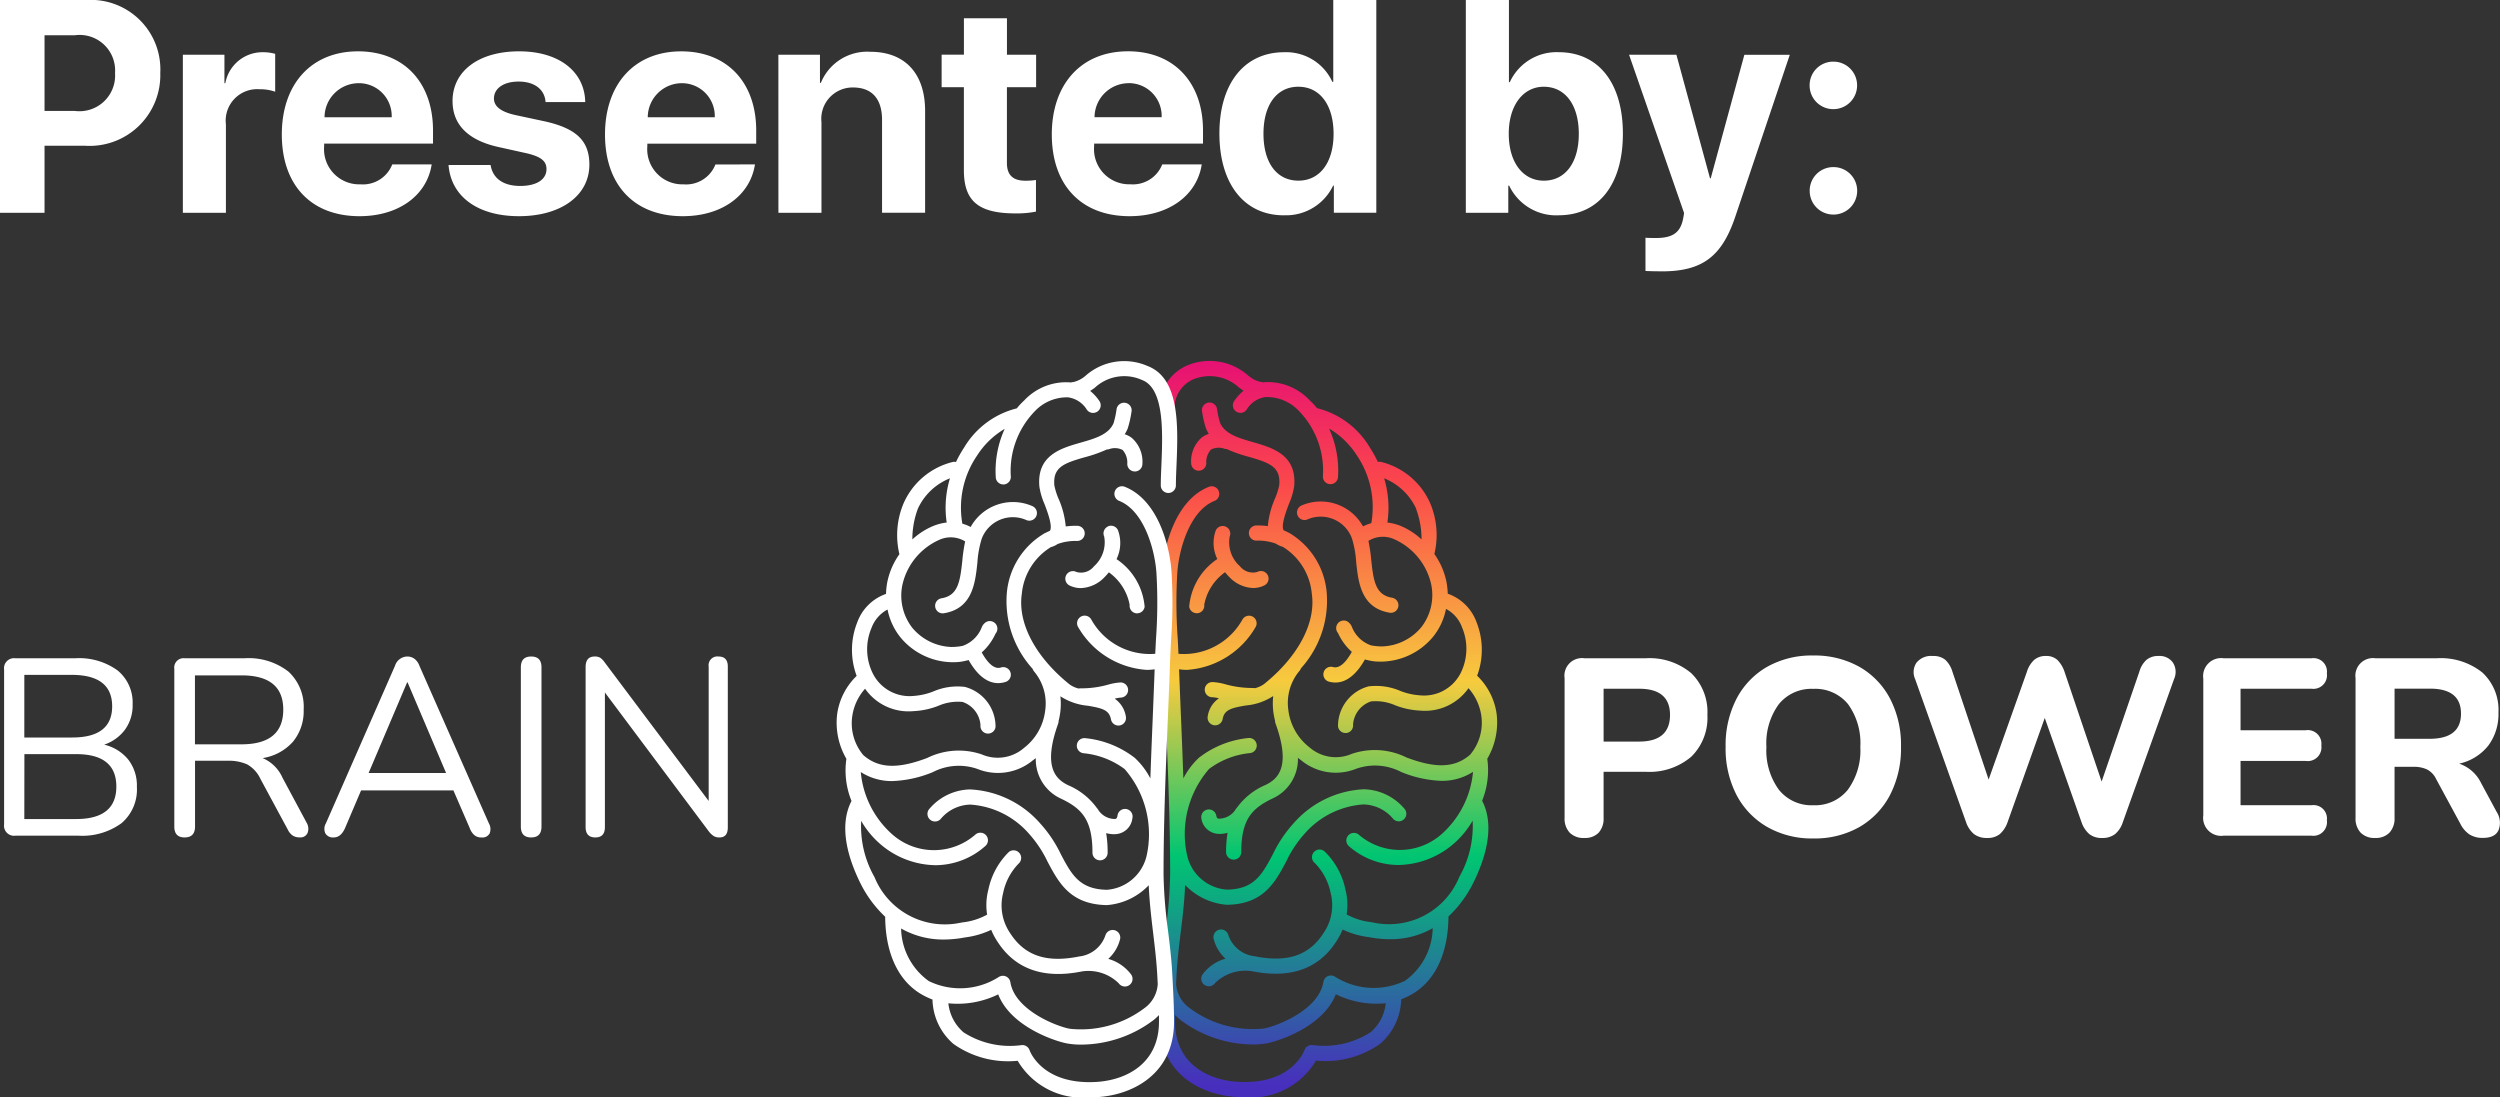
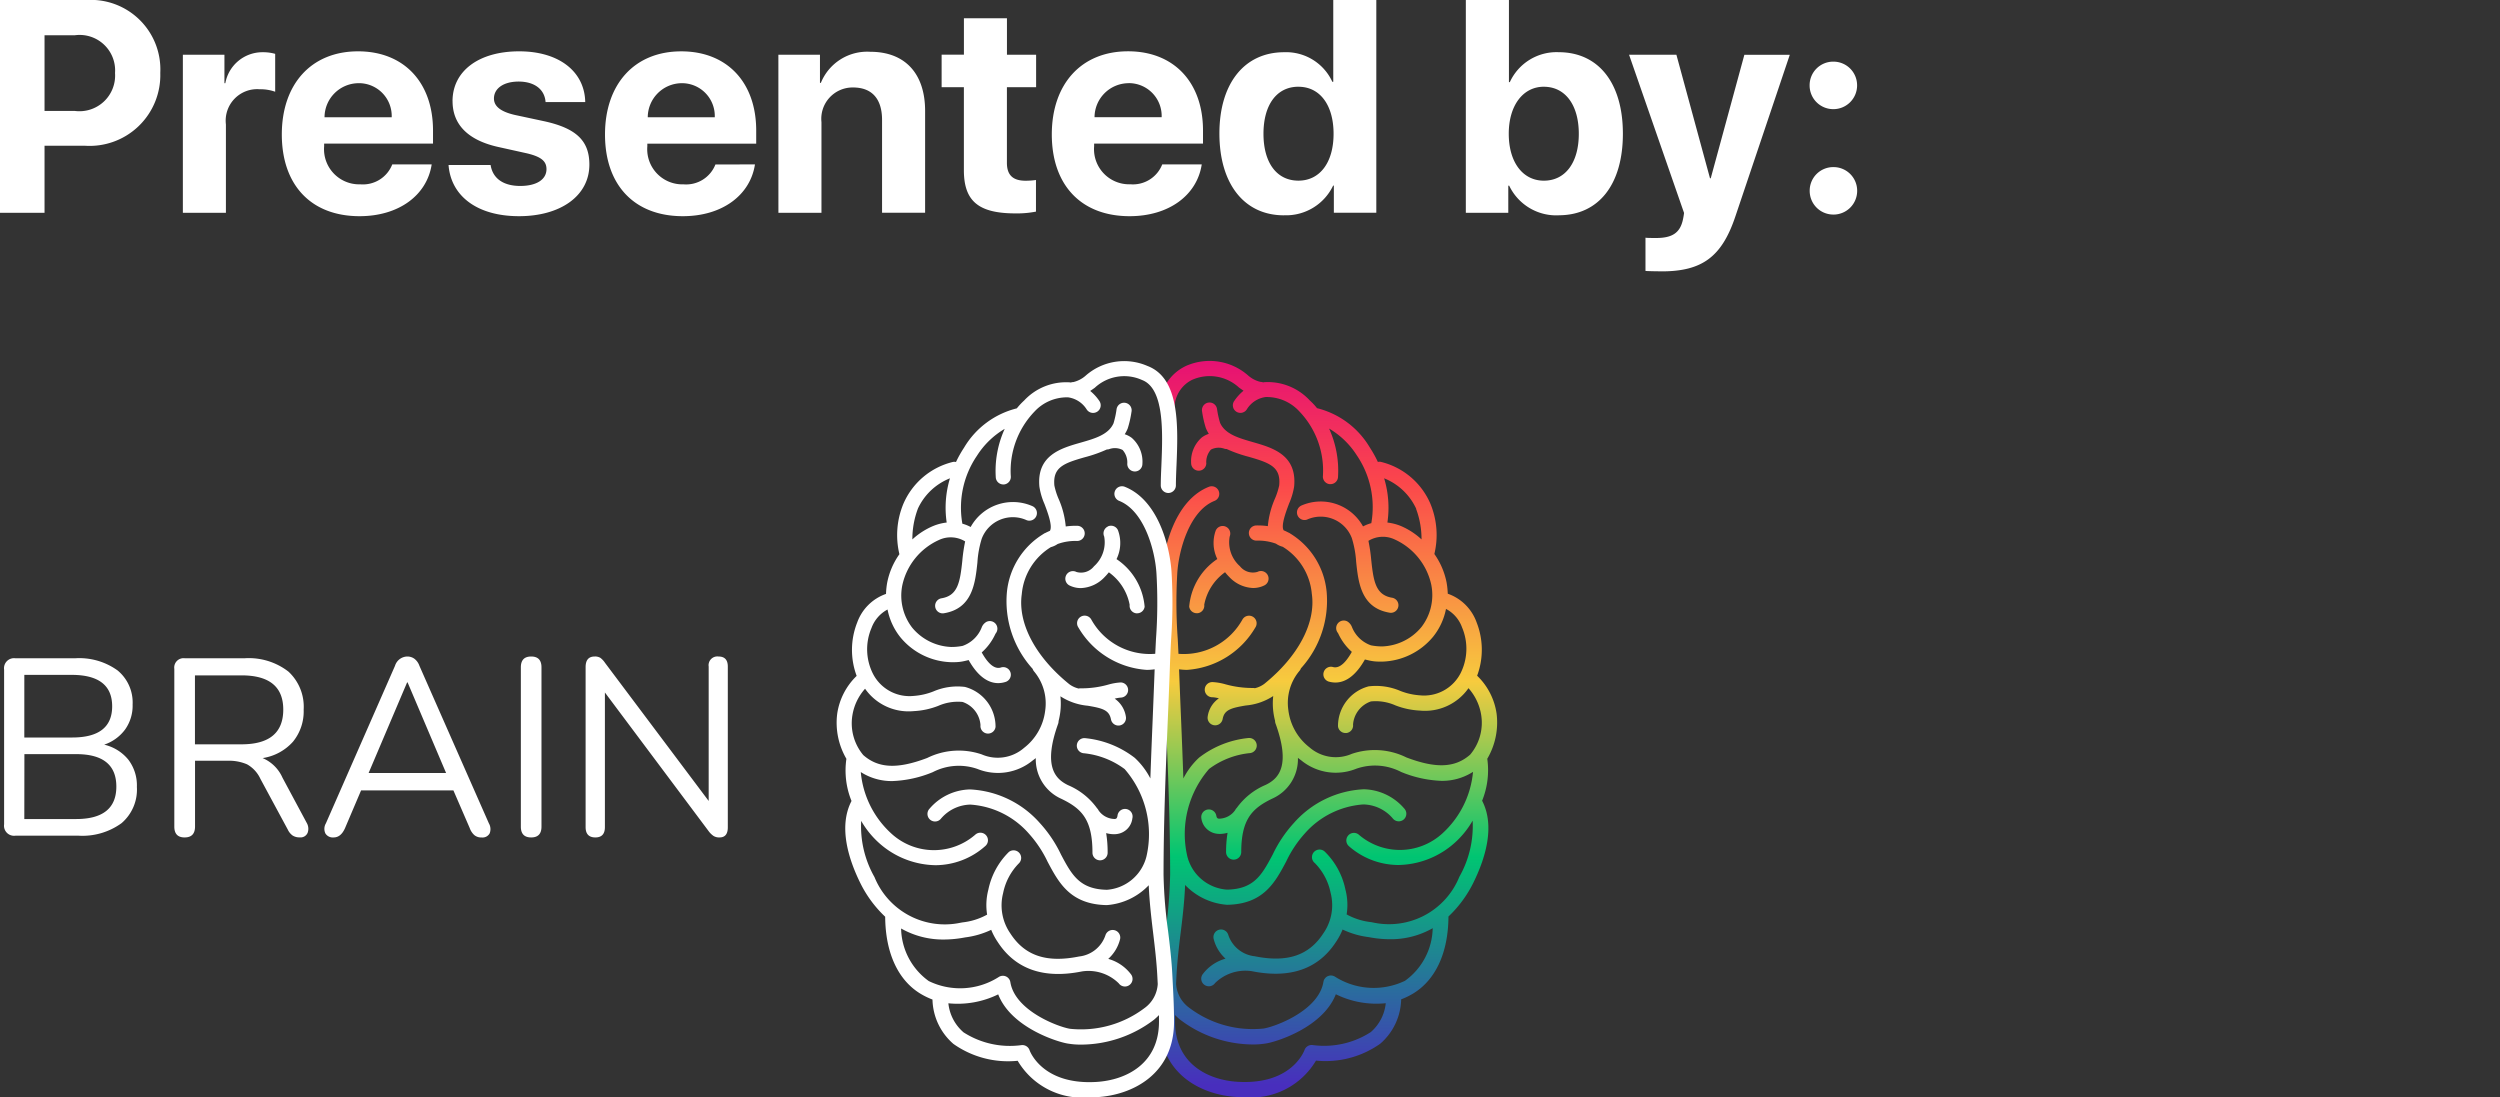
<svg xmlns="http://www.w3.org/2000/svg" width="140.064" height="61.479">
  <rect width="100%" height="100%" fill="#333333" stroke="none" />
  <defs>
    <linearGradient id="linear-gradient" x1=".5" y1="-.051" x2=".5" y2=".983" gradientUnits="objectBoundingBox">
      <stop offset="0" stop-color="#e00080" />
      <stop offset=".21" stop-color="#fb474b" />
      <stop offset=".47" stop-color="#f7cb3e" />
      <stop offset=".7" stop-color="#00c572" />
      <stop offset="1" stop-color="#482ebd" />
    </linearGradient>
    <style>.cls-1{fill:#fff}.cls-2{isolation:isolate}</style>
  </defs>
  <g id="Desktop_Logo-02" data-name="Desktop Logo-02" transform="translate(-361.055 -70.316)">
    <g id="Group_23630" data-name="Group 23630" transform="translate(361.055 70.317)">
      <path id="Path_11375" data-name="Path 11375" class="cls-1" d="M1.055-12.683V-.762H3.55v-3.759h2.23A3.963 3.963 0 0 0 10.035-8.6 3.894 3.894 0 0 0 5.9-12.683Zm2.495 1.975h1.693A1.989 1.989 0 0 1 7.5-8.593 2 2 0 0 1 5.235-6.47H3.55ZM11.3-.762h2.412V-5.71a1.764 1.764 0 0 1 1.884-1.974 2.483 2.483 0 0 1 .876.14v-2.123a2.457 2.457 0 0 0-.686-.091 2.114 2.114 0 0 0-2.107 1.735h-.05v-1.595H11.3Zm9.839-7.262A1.838 1.838 0 0 1 23-6.115h-3.763a1.917 1.917 0 0 1 1.901-1.908Zm1.892 4.552a1.763 1.763 0 0 1-1.784 1.115 1.97 1.97 0 0 1-2.032-2.131v-.149h6.1v-.735c0-2.693-1.627-4.436-4.2-4.436-2.619 0-4.271 1.834-4.271 4.659S18.477-.572 21.2-.572c2.189 0 3.775-1.165 4.04-2.9Zm3.379-3.544c0 1.305.859 2.181 2.536 2.561l1.636.363c.793.19 1.09.438 1.09.884 0 .578-.553.942-1.47.942-.958 0-1.545-.43-1.66-1.173h-2.357c.132 1.727 1.586 2.867 3.949 2.867 2.338 0 3.941-1.148 3.941-2.891 0-1.322-.719-2.024-2.495-2.421l-1.694-.363c-.777-.182-1.157-.479-1.157-.917 0-.57.545-.95 1.38-.95.892 0 1.462.438 1.512 1.148h2.222c-.033-1.718-1.479-2.842-3.7-2.842-2.273 0-3.735 1.108-3.735 2.793Zm12.836-1.007A1.838 1.838 0 0 1 41.1-6.115h-3.754a1.917 1.917 0 0 1 1.9-1.908Zm1.892 4.552a1.763 1.763 0 0 1-1.784 1.115 1.97 1.97 0 0 1-2.032-2.131v-.149h6.1v-.735c0-2.693-1.627-4.436-4.2-4.436-2.619 0-4.271 1.834-4.271 4.659s1.635 4.576 4.361 4.576c2.189 0 3.775-1.165 4.04-2.9Zm3.528 2.71h2.412v-5.081a1.755 1.755 0 0 1 1.768-1.941c1.082 0 1.627.661 1.627 1.817v5.2h2.412V-6.47c0-2.074-1.107-3.313-3.073-3.313a2.8 2.8 0 0 0-2.768 1.743h-.05v-1.578h-2.33Zm10.393-10.9v2.041H53.81v1.82h1.247v4.651c0 1.727.81 2.421 2.891 2.421a5.545 5.545 0 0 0 1.148-.1V-2.6a3.9 3.9 0 0 1-.587.041c-.71 0-1.041-.322-1.041-1V-7.8h1.636v-1.818H57.47v-2.041Zm9.219 3.635a1.838 1.838 0 0 1 1.859 1.908h-3.76a1.917 1.917 0 0 1 1.9-1.905Zm1.892 4.552a1.763 1.763 0 0 1-1.784 1.115 1.97 1.97 0 0 1-2.032-2.131v-.149h6.1v-.735c0-2.693-1.627-4.436-4.2-4.436-2.619 0-4.271 1.834-4.271 4.659s1.634 4.579 4.36 4.579c2.189 0 3.775-1.165 4.04-2.9Zm6.815 2.85a2.92 2.92 0 0 0 2.759-1.66h.041v1.52h2.379v-11.919h-2.412V-8.1H75.7A2.847 2.847 0 0 0 73-9.758c-2.222 0-3.627 1.743-3.627 4.552.001 2.833 1.397 4.585 3.611 4.585Zm.818-7.2c1.2 0 1.966 1.024 1.966 2.635S75-2.563 73.8-2.563c-1.214 0-1.958-1-1.958-2.627s.746-2.635 1.958-2.635Zm14.581 7.2c2.231 0 3.594-1.718 3.594-4.568s-1.371-4.568-3.6-4.568a2.88 2.88 0 0 0-2.734 1.677h-.05v-4.6h-2.415V-.762h2.379v-1.52h.05a2.92 2.92 0 0 0 2.775 1.661Zm-.834-7.2c1.2 0 1.958 1.024 1.958 2.635s-.752 2.627-1.958 2.627c-1.173 0-1.966-1.024-1.966-2.627-.001-1.587.8-2.636 1.965-2.636Zm6.6 10.343c2.264 0 3.371-.81 4.131-3.081l3.048-9.054h-2.545L96.9-2.695h-.041l-1.883-6.923h-2.652l3.081 8.864a3.754 3.754 0 0 1-.074.421c-.165.7-.6.983-1.487.983-.091 0-.529 0-.6-.017v1.86c.071.017.823.025.905.025Zm9.624-3.181a1.329 1.329 0 0 0 1.33-1.33 1.324 1.324 0 0 0-1.33-1.33 1.319 1.319 0 0 0-1.33 1.33 1.324 1.324 0 0 0 1.33 1.329Zm0-5.907A1.329 1.329 0 0 0 105.1-7.9a1.324 1.324 0 0 0-1.33-1.33 1.319 1.319 0 0 0-1.33 1.33 1.324 1.324 0 0 0 1.334 1.331Z" transform="translate(-1.055 12.683)" />
      <g id="BPM_Accelerator_Logo_on_dark" data-name="BPM_Accelerator Logo_on dark" class="cls-2" transform="translate(.235 20.22)">
        <g id="BP_Logo_v3_horizontal-dark" class="cls-2">
          <path id="Path_11252" data-name="Path 11252" d="M952.36 9.482a.425.425 0 0 1 .773.352 1.79 1.79 0 0 0 .573 1.668.921.921 0 0 0 .985.316.425.425 0 1 1 .356.771 1.42 1.42 0 0 1-.605.133 1.922 1.922 0 0 1-1.333-.618 2.728 2.728 0 0 1-.236-.266 2.9 2.9 0 0 0-1.167 1.821.425.425 0 0 1-.366.476.494.494 0 0 1-.055 0 .425.425 0 0 1-.421-.37 3.56 3.56 0 0 1 1.575-2.666 2.044 2.044 0 0 1-.078-1.625m15.2 12.8a4.568 4.568 0 0 1-.286 2.367c.759 1.459.145 3.322-.515 4.641a6.633 6.633 0 0 1-1.371 1.845c-.011 2.029-.72 3.565-2 4.328a4.113 4.113 0 0 1-.65.313 3.382 3.382 0 0 1-1.172 2.486 5.309 5.309 0 0 1-3.6.946 4.216 4.216 0 0 1-4 2.051c-.139 0-.288 0-.438-.013-1.993-.115-4.321-1.29-4.321-4.223 0-.788.033-1.407.069-2.124l.024-.481a33.58 33.58 0 0 1 .241-2.484 26.783 26.783 0 0 0 .254-3.159c0-2.893-.121-5.837-.238-8.686q-.059-1.453-.115-2.9a53.86 53.86 0 0 0-.07-1.566 28.906 28.906 0 0 1-.026-3.77c.086-1.425.737-4.053 2.626-4.795a.425.425 0 0 1 .311.791c-1.386.546-2.009 2.732-2.089 4.066a28.086 28.086 0 0 0 .027 3.668c.014.274.028.556.04.834a3.757 3.757 0 0 0 3.583-1.918.425.425 0 1 1 .722.447 4.809 4.809 0 0 1-3.822 2.371 3.265 3.265 0 0 1-.448-.032q.051 1.385.11 2.78c.046 1.1.091 2.214.13 3.335a4.164 4.164 0 0 1 .878-1.164 5.387 5.387 0 0 1 2.755-1.1.425.425 0 1 1 .077.846 4.567 4.567 0 0 0-2.269.885 5.555 5.555 0 0 0-1.221 4.893 2.466 2.466 0 0 0 2.224 1.869c1.529-.027 1.964-.844 2.566-1.975a7.167 7.167 0 0 1 1.189-1.768 5.575 5.575 0 0 1 3.91-1.88 3.077 3.077 0 0 1 2.265 1.078.425.425 0 1 1-.636.563 2.22 2.22 0 0 0-1.652-.791 4.805 4.805 0 0 0-3.283 1.627 6.462 6.462 0 0 0-1.042 1.57c-.625 1.176-1.272 2.39-3.308 2.426a3.622 3.622 0 0 1-2.356-1.112c-.035.9-.139 1.8-.248 2.673-.1.8-.194 1.621-.236 2.424l-.022.439a1.789 1.789 0 0 0 .75 1.353 5.9 5.9 0 0 0 4.153 1.155c.643-.1 3.092-1 3.353-2.615a.425.425 0 0 1 .652-.287 4.049 4.049 0 0 0 3.918.227 3.718 3.718 0 0 0 1.552-2.946 4.74 4.74 0 0 1-2.4.618 6.234 6.234 0 0 1-1.085-.1l-.113-.02a4.752 4.752 0 0 1-1.45-.424 3.683 3.683 0 0 1-.371.695c-.985 1.518-2.571 2.072-4.716 1.639a2.423 2.423 0 0 0-2.06.668.425.425 0 0 1-.347.178.417.417 0 0 1-.247-.08.423.423 0 0 1-.1-.592 2.406 2.406 0 0 1 1.282-.876 2.2 2.2 0 0 1-.666-1.112.425.425 0 0 1 .824-.208 1.756 1.756 0 0 0 1.48 1.186c1.815.367 3.035-.04 3.839-1.279a2.761 2.761 0 0 0 .417-2.25.141.141 0 0 0-.008-.031 3.293 3.293 0 0 0-.882-1.66.425.425 0 1 1 .566-.632 4.133 4.133 0 0 1 1.146 2.11 3.4 3.4 0 0 1 .069 1.4.469.469 0 0 1 .085.043 3.671 3.671 0 0 0 1.284.387l.113.021A4.251 4.251 0 0 0 966 28.9a5.748 5.748 0 0 0 .743-3.143 5.017 5.017 0 0 1-1.189 1.4 4.851 4.851 0 0 1-2.969 1.084 4.214 4.214 0 0 1-2.784-1.064.425.425 0 0 1 .556-.642 3.526 3.526 0 0 0 4.676-.049 5.31 5.31 0 0 0 1.732-3.464 3.2 3.2 0 0 1-1.768.505 6.532 6.532 0 0 1-2.263-.5 3.174 3.174 0 0 0-2.513-.178 3.056 3.056 0 0 1-3.1-.486 2.77 2.77 0 0 1-.166-.125 2.421 2.421 0 0 1-1.435 2.283c-1.156.556-1.741 1.181-1.741 3.016a.425.425 0 0 1-.849 0 6.743 6.743 0 0 1 .083-1.1 1.631 1.631 0 0 1-.432.063 1.071 1.071 0 0 1-.165-.011 1 1 0 0 1-.873-.881.425.425 0 0 1 .838-.139c.026.16.086.168.149.177a1.117 1.117 0 0 0 .91-.481.422.422 0 0 1 .088-.122 3.828 3.828 0 0 1 1.623-1.292c.712-.344 1.418-1.046.548-3.44a.425.425 0 0 1-.024-.147 3.977 3.977 0 0 1-.093-.47 3.8 3.8 0 0 1-.011-.919 3.317 3.317 0 0 1-1.534.529c-.851.142-1.207.252-1.3.764a.426.426 0 0 1-.417.347.434.434 0 0 1-.079-.007.425.425 0 0 1-.339-.5 1.484 1.484 0 0 1 .625-1.005 1.866 1.866 0 0 0-.347-.06.425.425 0 1 1 0-.849 3.194 3.194 0 0 1 .71.122 5.641 5.641 0 0 0 1.554.208.429.429 0 0 1 .1.012 1.43 1.43 0 0 0 .529-.245c1.9-1.536 2.9-3.426 2.659-5.053a3.444 3.444 0 0 0-1.63-2.626 1.19 1.19 0 0 1-.377-.173 2.907 2.907 0 0 0-1.082-.171.425.425 0 1 1-.023-.85 3.913 3.913 0 0 1 .649.038 4.948 4.948 0 0 1 .407-1.561 3.99 3.99 0 0 0 .23-.722c.1-1.032-.517-1.258-1.7-1.6a7.554 7.554 0 0 1-1.245-.438.4.4 0 0 1-.114-.013.949.949 0 0 0-.764.044 1.049 1.049 0 0 0-.261.78.425.425 0 0 1-.849 0 1.769 1.769 0 0 1 .591-1.453 1.311 1.311 0 0 1 .4-.208 1.936 1.936 0 0 1-.157-.3.3.3 0 0 1-.013-.032 5.857 5.857 0 0 1-.208-.914.425.425 0 1 1 .838-.139 5.292 5.292 0 0 0 .167.764c.282.639 1.042.855 1.841 1.085 1.1.316 2.475.709 2.312 2.479a3.844 3.844 0 0 1-.282.955c-.172.457-.461 1.222-.313 1.493l.009.014c.088.038.176.079.26.123a.421.421 0 0 1 .1.054 4.3 4.3 0 0 1 2.043 3.237 5.646 5.646 0 0 1-1.44 4.322.416.416 0 0 1-.076.135 2.79 2.79 0 0 0-.625 2.209 3.109 3.109 0 0 0 1.181 2.078 2.244 2.244 0 0 0 2.37.367 4 4 0 0 1 3.062.2c1.66.63 2.731.583 3.574-.159a2.77 2.77 0 0 0 .614-2.231 2.951 2.951 0 0 0-.71-1.49 2.975 2.975 0 0 1-2.725 1.255 4.36 4.36 0 0 1-1.372-.293 2.721 2.721 0 0 0-1.34-.223h-.019a1.484 1.484 0 0 0-1.012 1.3.425.425 0 0 1-.371.473.417.417 0 0 1-.05 0 .424.424 0 0 1-.422-.375 2.3 2.3 0 0 1 1.716-2.239 3.444 3.444 0 0 1 1.765.251 3.656 3.656 0 0 0 1.1.251 2.3 2.3 0 0 0 2.277-1.22 3.053 3.053 0 0 0 .093-2.583 1.884 1.884 0 0 0-.9-1.038 3.584 3.584 0 0 1-.716 1.551 3.84 3.84 0 0 1-2.822 1.4H961.504a2.523 2.523 0 0 1-.616-.076c-.06-.012-.119-.028-.18-.043-.569 1.008-1.165 1.292-1.653 1.292a1.344 1.344 0 0 1-.39-.058.425.425 0 0 1 .245-.813c.408.123.789-.351 1.065-.847a3.132 3.132 0 0 1-.748-1 2.703 2.703 0 0 0-.029-.057.425.425 0 0 1 .515-.654.629.629 0 0 1 .271.326 1.777 1.777 0 0 0 1.066 1.02 3.261 3.261 0 0 0 .632.06 2.979 2.979 0 0 0 2.19-1.082 2.934 2.934 0 0 0 .552-2.383 3.632 3.632 0 0 0-2.051-2.53 1.546 1.546 0 0 0-1.468.081 9.455 9.455 0 0 1 .159 1.087c.127 1.2.252 1.946 1.169 2.1a.425.425 0 0 1-.07.844.335.335 0 0 1-.069-.006c-1.6-.264-1.755-1.694-1.876-2.844a5.62 5.62 0 0 0-.245-1.341 1.864 1.864 0 0 0-2.518-1.027.425.425 0 0 1-.3-.794 2.707 2.707 0 0 1 3.448 1.173 2.145 2.145 0 0 1 .464-.184 5.17 5.17 0 0 0-.819-3.809 4.626 4.626 0 0 0-1.548-1.492 5.682 5.682 0 0 1 .5 2.738.424.424 0 0 1-.421.378.352.352 0 0 1-.047 0 .425.425 0 0 1-.376-.468 4.792 4.792 0 0 0-1.326-3.613 2.477 2.477 0 0 0-1.882-.8 1.467 1.467 0 0 0-1.048.677.424.424 0 1 1-.7-.475 2.574 2.574 0 0 1 .509-.556c-.085-.056-.169-.116-.255-.177a2.421 2.421 0 0 0-2.644-.424 1.776 1.776 0 0 0-.964 1.436.425.425 0 0 1-.417.334.463.463 0 0 1-.092-.01.424.424 0 0 1-.323-.507A2.586 2.586 0 0 1 950.708.27a3.265 3.265 0 0 1 3.447.536 1.6 1.6 0 0 0 .7.368.409.409 0 0 1 .146.028c.02 0 .04-.009.06-.011a3.214 3.214 0 0 1 2.554 1.017 3.845 3.845 0 0 1 .411.439 4.77 4.77 0 0 1 2.955 2.2 6.586 6.586 0 0 1 .453.813.421.421 0 0 1 .162-.006 4.062 4.062 0 0 1 2.788 2.363 4.562 4.562 0 0 1 .215 2.8 4.133 4.133 0 0 1 .686 1.6 4.555 4.555 0 0 1 .065.625 2.638 2.638 0 0 1 1.614 1.6 4.182 4.182 0 0 1 .031 2.995 3.668 3.668 0 0 1 1.09 2.119 4.005 4.005 0 0 1-.516 2.524m-8.489 13.2c-.73 1.876-3.359 2.673-3.9 2.757a4.331 4.331 0 0 1-.744.059 6.771 6.771 0 0 1-4.094-1.4 3.153 3.153 0 0 1-.272-.252v.369c0 2.34 1.818 3.277 3.521 3.375 3 .173 3.7-1.7 3.733-1.78a.426.426 0 0 1 .461-.278 4.821 4.821 0 0 0 3.253-.728 2.473 2.473 0 0 0 .838-1.617 5.131 5.131 0 0 1-2.791-.5m4.5-27.195a3.351 3.351 0 0 0-1.8-1.714 5.7 5.7 0 0 1 .183 2.479 2.864 2.864 0 0 1 .751.192 3.969 3.969 0 0 1 1.161.753 4.82 4.82 0 0 0-.305-1.711" transform="translate(-884.473)" style="fill:url(#linear-gradient);fill-rule:evenodd" />
          <path id="Path_11253" data-name="Path 11253" d="M704.185 9.414a.425.425 0 0 1 .563.208 2.049 2.049 0 0 1-.078 1.625 3.566 3.566 0 0 1 1.575 2.666.425.425 0 0 1-.417.37.509.509 0 0 1-.056 0 .425.425 0 0 1-.366-.475 2.9 2.9 0 0 0-1.166-1.822 3.386 3.386 0 0 1-.236.266 1.92 1.92 0 0 1-1.334.618 1.423 1.423 0 0 1-.605-.133.425.425 0 1 1 .356-.771.922.922 0 0 0 .985-.316 1.8 1.8 0 0 0 .573-1.668.427.427 0 0 1 .208-.563m3.842-3.4c-.017.4-.032.773-.033 1.1a.426.426 0 0 1-.425.423.425.425 0 0 1-.422-.426c0-.347.017-.728.035-1.133.074-1.807.176-4.289-1.082-4.77a2.42 2.42 0 0 0-2.652.435c-.086.061-.17.12-.255.177a2.57 2.57 0 0 1 .509.556.427.427 0 1 1-.708.477 1.468 1.468 0 0 0-1.042-.675 2.483 2.483 0 0 0-1.882.8 4.792 4.792 0 0 0-1.326 3.613.426.426 0 0 1-.376.468h-.047a.424.424 0 0 1-.417-.378 5.677 5.677 0 0 1 .5-2.738 4.61 4.61 0 0 0-1.554 1.506 5.164 5.164 0 0 0-.819 3.808 2.152 2.152 0 0 1 .465.185 2.707 2.707 0 0 1 3.447-1.174.426.426 0 0 1-.306.795 1.864 1.864 0 0 0-2.521 1.035 5.651 5.651 0 0 0-.242 1.333c-.122 1.149-.274 2.581-1.876 2.844a.338.338 0 0 1-.07.006.425.425 0 0 1-.069-.844c.918-.151 1.042-.9 1.169-2.1a9.551 9.551 0 0 1 .159-1.087 1.546 1.546 0 0 0-1.468-.08 3.623 3.623 0 0 0-2.051 2.529 2.94 2.94 0 0 0 .552 2.383 2.978 2.978 0 0 0 2.189 1.082 3.266 3.266 0 0 0 .633-.06 1.781 1.781 0 0 0 1.066-1.019.611.611 0 0 1 .271-.327.425.425 0 0 1 .514.655l-.029.057a3.117 3.117 0 0 1-.748 1c.278.5.658.969 1.065.847a.425.425 0 1 1 .245.813 1.344 1.344 0 0 1-.39.059c-.486 0-1.085-.284-1.653-1.292-.06.015-.121.031-.181.043a2.518 2.518 0 0 1-.616.076h-.209a3.826 3.826 0 0 1-2.822-1.4 3.59 3.59 0 0 1-.716-1.551 1.923 1.923 0 0 0-.9 1.038 3.045 3.045 0 0 0 .094 2.583 2.3 2.3 0 0 0 2.276 1.22 3.676 3.676 0 0 0 1.1-.252 3.408 3.408 0 0 1 1.765-.252 2.3 2.3 0 0 1 1.716 2.24.424.424 0 1 1-.843-.1 1.483 1.483 0 0 0-1.012-1.3h-.019a2.728 2.728 0 0 0-1.34.223 4.355 4.355 0 0 1-1.372.293 2.973 2.973 0 0 1-2.724-1.255 2.939 2.939 0 0 0-.71 1.49 2.775 2.775 0 0 0 .609 2.227c.848.746 1.918.794 3.583.162a3.992 3.992 0 0 1 3.053-.2 2.247 2.247 0 0 0 2.374-.366 3.1 3.1 0 0 0 1.181-2.078 2.787 2.787 0 0 0-.625-2.208.427.427 0 0 1-.076-.139 5.64 5.64 0 0 1-1.44-4.321 4.306 4.306 0 0 1 2.039-3.233.428.428 0 0 1 .111-.06 3.68 3.68 0 0 1 .254-.119.1.1 0 0 0 .01-.016c.147-.271-.139-1.036-.313-1.493a3.8 3.8 0 0 1-.283-.966c-.163-1.759 1.209-2.154 2.313-2.468.8-.229 1.559-.447 1.841-1.085a5.174 5.174 0 0 0 .167-.769.425.425 0 1 1 .837.139 5.806 5.806 0 0 1-.208.914.175.175 0 0 1-.012.032 2.006 2.006 0 0 1-.158.3 1.291 1.291 0 0 1 .4.208 1.77 1.77 0 0 1 .591 1.453.424.424 0 0 1-.424.425.425.425 0 0 1-.424-.425 1.054 1.054 0 0 0-.261-.78.945.945 0 0 0-.764-.043.4.4 0 0 1-.115.013 7.677 7.677 0 0 1-1.244.438c-1.181.338-1.795.563-1.7 1.584a3.81 3.81 0 0 0 .231.734 4.906 4.906 0 0 1 .406 1.56 4 4 0 0 1 .65-.038.425.425 0 0 1-.024.85 2.912 2.912 0 0 0-1.082.171 1.191 1.191 0 0 1-.377.174 3.439 3.439 0 0 0-1.629 2.625c-.237 1.627.757 3.516 2.659 5.053a1.423 1.423 0 0 0 .528.245.4.4 0 0 1 .1-.012 5.475 5.475 0 0 0 1.556-.208 3.182 3.182 0 0 1 .709-.122.425.425 0 0 1 0 .849 1.877 1.877 0 0 0-.347.06 1.5 1.5 0 0 1 .625 1 .425.425 0 0 1-.338.5.435.435 0 0 1-.079.007.425.425 0 0 1-.417-.347c-.1-.513-.453-.622-1.3-.764a3.357 3.357 0 0 1-1.533-.529 3.832 3.832 0 0 1-.011.919 4.322 4.322 0 0 1-.092.471.431.431 0 0 1-.024.147c-.86 2.395-.158 3.094.555 3.442a3.837 3.837 0 0 1 1.623 1.291.453.453 0 0 1 .088.124 1.116 1.116 0 0 0 .91.48c.063-.008.122-.017.149-.177a.424.424 0 1 1 .834.139 1 1 0 0 1-.872.881 1.075 1.075 0 0 1-.165.011 1.661 1.661 0 0 1-.432-.063 6.661 6.661 0 0 1 .083 1.1.425.425 0 0 1-.85 0c0-1.837-.582-2.463-1.74-3.019a2.416 2.416 0 0 1-1.435-2.283c-.054.044-.11.086-.166.126a3.062 3.062 0 0 1-3.1.483 3.169 3.169 0 0 0-2.505.178 6.529 6.529 0 0 1-2.265.5 3.2 3.2 0 0 1-1.769-.505 5.3 5.3 0 0 0 1.732 3.463 3.527 3.527 0 0 0 4.677.05.425.425 0 1 1 .556.642 4.213 4.213 0 0 1-2.785 1.063 4.84 4.84 0 0 1-2.968-1.083 5.038 5.038 0 0 1-1.19-1.4 5.762 5.762 0 0 0 .746 3.149 4.251 4.251 0 0 0 4.83 2.556l.111-.019a3.643 3.643 0 0 0 1.283-.388.515.515 0 0 1 .086-.042 3.412 3.412 0 0 1 .069-1.4 4.137 4.137 0 0 1 1.145-2.11.425.425 0 0 1 .567.632 3.3 3.3 0 0 0-.883 1.66.13.13 0 0 1-.007.031 2.762 2.762 0 0 0 .412 2.24c.81 1.251 2.03 1.656 3.846 1.289a1.757 1.757 0 0 0 1.479-1.186.425.425 0 0 1 .823.208 2.2 2.2 0 0 1-.665 1.112 2.41 2.41 0 0 1 1.283.876.424.424 0 0 1-.1.592.417.417 0 0 1-.247.08.425.425 0 0 1-.347-.178 2.417 2.417 0 0 0-2.059-.668c-2.142.434-3.731-.12-4.722-1.648a3.578 3.578 0 0 1-.365-.682 4.764 4.764 0 0 1-1.45.423l-.111.02a6.27 6.27 0 0 1-1.087.1 4.748 4.748 0 0 1-2.4-.618 3.71 3.71 0 0 0 1.551 2.946 4.016 4.016 0 0 0 3.918-.227.425.425 0 0 1 .652.288c.261 1.614 2.71 2.514 3.345 2.613a5.891 5.891 0 0 0 4.161-1.154 1.788 1.788 0 0 0 .751-1.353l-.023-.44c-.04-.8-.139-1.626-.235-2.424-.106-.874-.208-1.772-.247-2.671a3.61 3.61 0 0 1-2.349 1.112c-2.044-.035-2.691-1.251-3.315-2.426a6.559 6.559 0 0 0-1.042-1.57A4.773 4.773 0 0 0 696.482 25a2.218 2.218 0 0 0-1.651.791.425.425 0 1 1-.636-.563 3.077 3.077 0 0 1 2.265-1.078 5.57 5.57 0 0 1 3.911 1.88 7.142 7.142 0 0 1 1.188 1.768c.6 1.131 1.037 1.946 2.571 1.975a2.471 2.471 0 0 0 2.217-1.869 5.558 5.558 0 0 0-1.222-4.894 4.6 4.6 0 0 0-2.268-.885.425.425 0 1 1 .077-.845 5.4 5.4 0 0 1 2.756 1.1 4.174 4.174 0 0 1 .876 1.155c.039-1.119.084-2.233.13-3.335q.057-1.39.11-2.78a3.253 3.253 0 0 1-.448.032 4.8 4.8 0 0 1-3.822-2.371.425.425 0 1 1 .721-.448 3.75 3.75 0 0 0 3.582 1.918l.042-.834a28.336 28.336 0 0 0 .027-3.659c-.081-1.344-.705-3.529-2.092-4.075a.425.425 0 0 1 .311-.791c1.889.744 2.54 3.372 2.627 4.806a28.909 28.909 0 0 1-.026 3.762 72.585 72.585 0 0 0-.07 1.561q-.053 1.459-.115 2.909c-.117 2.849-.239 5.8-.239 8.69a26.82 26.82 0 0 0 .254 3.159c.1.812.2 1.65.24 2.484l.025.483c.037.717.069 1.336.069 2.122 0 2.934-2.328 4.109-4.321 4.223-.151.008-.3.013-.439.013a4.215 4.215 0 0 1-4-2.051 5.306 5.306 0 0 1-3.6-.945 3.386 3.386 0 0 1-1.173-2.486 4.122 4.122 0 0 1-.65-.313c-1.279-.761-1.987-2.3-2-4.326a6.606 6.606 0 0 1-1.368-1.837c-.663-1.326-1.276-3.188-.518-4.648a4.533 4.533 0 0 1-.287-2.363 4.014 4.014 0 0 1-.515-2.525 3.683 3.683 0 0 1 1.09-2.12 4.173 4.173 0 0 1 .031-2.994 2.638 2.638 0 0 1 1.614-1.6 4.257 4.257 0 0 1 .064-.625 4.113 4.113 0 0 1 .686-1.6 4.58 4.58 0 0 1 .216-2.807 4.063 4.063 0 0 1 2.792-2.364.421.421 0 0 1 .162.006 6.571 6.571 0 0 1 .453-.806 4.777 4.777 0 0 1 2.955-2.2 3.929 3.929 0 0 1 .411-.44 3.216 3.216 0 0 1 2.555-1.016.49.49 0 0 1 .061.01.416.416 0 0 1 .145-.027 1.609 1.609 0 0 0 .695-.368A3.264 3.264 0 0 1 706.4.424c1.831.691 1.719 3.4 1.63 5.588m-11.947 31.737a4.807 4.807 0 0 0 3.253.728.425.425 0 0 1 .462.284c.027.077.731 1.95 3.731 1.778 1.7-.1 3.52-1.035 3.52-3.375v-.37a4.145 4.145 0 0 1-.272.253 6.777 6.777 0 0 1-4.095 1.4 4.337 4.337 0 0 1-.75-.06c-.535-.082-3.163-.878-3.891-2.755a5.162 5.162 0 0 1-2.792.5 2.477 2.477 0 0 0 .839 1.617M693.54 8.425a4.844 4.844 0 0 0-.308 1.718 3.984 3.984 0 0 1 1.172-.754 2.868 2.868 0 0 1 .751-.192 5.694 5.694 0 0 1 .183-2.478 3.337 3.337 0 0 0-1.8 1.706" transform="translate(-642.351 -.143)" style="fill-rule:evenodd;fill:#fff" />
          <path id="Path_11376" data-name="Path 11376" class="cls-1" d="M1.939-.642a.561.561 0 0 1-.639-.634v-8.671a.561.561 0 0 1 .634-.634h3.347a3.668 3.668 0 0 1 2.376.681A2.327 2.327 0 0 1 8.5-7.987a2.3 2.3 0 0 1-.423 1.4 2.415 2.415 0 0 1-1.17.846 2.469 2.469 0 0 1 1.346.832 2.378 2.378 0 0 1 .486 1.537 2.474 2.474 0 0 1-.86 2.03 3.728 3.728 0 0 1-2.425.7Zm.493-5.5h2.68q2.242 0 2.242-1.748T5.112-9.651H2.433Zm0 4.568h2.9q2.256 0 2.256-1.819T5.337-5.21h-2.9Zm8.982 1.031q-.578 0-.578-.606v-8.84a.523.523 0 0 1 .592-.592h3.342a3.623 3.623 0 0 1 2.46.747 2.679 2.679 0 0 1 .853 2.129 2.689 2.689 0 0 1-.6 1.8 2.849 2.849 0 0 1-1.7.916 2.128 2.128 0 0 1 1.114 1.1l1.354 2.524a.659.659 0 0 1 .056.557.427.427 0 0 1-.451.261.686.686 0 0 1-.395-.106.847.847 0 0 1-.268-.331l-1.535-2.844a1.787 1.787 0 0 0-.747-.811 2.577 2.577 0 0 0-1.114-.2h-1.8v3.694q-.005.602-.583.602Zm.578-5.217H14.6q2.34 0 2.34-1.946 0-1.917-2.34-1.917h-2.608Zm7.769 5.217a.487.487 0 0 1-.461-.225.606.606 0 0 1 .028-.564l3.872-8.826a.736.736 0 0 1 .691-.522.675.675 0 0 1 .388.12.849.849 0 0 1 .289.4l3.892 8.828a.643.643 0 0 1 .042.564.455.455 0 0 1-.451.226.6.6 0 0 1-.409-.134.961.961 0 0 1-.254-.388l-.916-2.115H21.3l-.9 2.115q-.23.521-.639.521Zm4.117-8.685-2.157 5.076h4.342l-2.157-5.076Zm6.951 8.685q-.578 0-.578-.606v-8.925q0-.606.578-.606t.578.606v8.925q0 .606-.578.606Zm3.6 0q-.55 0-.55-.578v-8.967q0-.592.508-.592a.57.57 0 0 1 .324.078 1.14 1.14 0 0 1 .254.275l5.809 7.74v-7.529a.492.492 0 0 1 .55-.564q.522 0 .522.564v9.009q0 .564-.465.564a.6.6 0 0 1-.338-.085 1.194 1.194 0 0 1-.275-.272L34.96-8.664v7.543q0 .578-.536.578Z" transform="translate(-1.305 27.24)" />
-           <path id="Path_11377" data-name="Path 11377" class="cls-1" d="M2.165-.518a1.076 1.076 0 0 1-.818-.3 1.158 1.158 0 0 1-.282-.832v-7.821a.984.984 0 0 1 1.114-1.114H5.6a3.63 3.63 0 0 1 2.566.839 3.029 3.029 0 0 1 .9 2.333 3.052 3.052 0 0 1-.9 2.34 3.61 3.61 0 0 1-2.566.847H3.25v2.58a1.176 1.176 0 0 1-.275.832 1.053 1.053 0 0 1-.81.296Zm1.086-5.4h1.987q1.734 0 1.734-1.494 0-1.466-1.734-1.466H3.25ZM14.995-.49a5.039 5.039 0 0 1-2.573-.642 4.445 4.445 0 0 1-1.722-1.79 5.653 5.653 0 0 1-.613-2.7 5.653 5.653 0 0 1 .613-2.7 4.411 4.411 0 0 1 1.713-1.784 5.073 5.073 0 0 1 2.58-.634 5.112 5.112 0 0 1 2.587.634 4.4 4.4 0 0 1 1.72 1.784 5.622 5.622 0 0 1 .613 2.686 5.7 5.7 0 0 1-.613 2.707 4.434 4.434 0 0 1-1.72 1.8 5.067 5.067 0 0 1-2.585.639Zm0-1.861a2.35 2.35 0 0 0 1.939-.867 3.735 3.735 0 0 0 .7-2.4 3.726 3.726 0 0 0-.691-2.4 2.362 2.362 0 0 0-1.946-.853 2.351 2.351 0 0 0-1.925.853 3.7 3.7 0 0 0-.7 2.4 3.735 3.735 0 0 0 .7 2.4 2.335 2.335 0 0 0 1.923.867Zm9.743 1.833A1.157 1.157 0 0 1 24-.737a1.507 1.507 0 0 1-.444-.67l-2.85-8.008a.944.944 0 0 1 .07-.916 1.042 1.042 0 0 1 .916-.381 1.041 1.041 0 0 1 .7.211 1.492 1.492 0 0 1 .4.663l2.03 6.048 2.143-6.034a1.511 1.511 0 0 1 .409-.67.98.98 0 0 1 .663-.219.905.905 0 0 1 .634.219 1.7 1.7 0 0 1 .409.684l2.073 6.133 2.115-6.161a1.415 1.415 0 0 1 .395-.656 1.023 1.023 0 0 1 .691-.219.9.9 0 0 1 .8.381.97.97 0 0 1 .056.916l-2.873 8.024a1.417 1.417 0 0 1-.43.656 1.133 1.133 0 0 1-.726.219 1.1 1.1 0 0 1-.719-.219 1.539 1.539 0 0 1-.437-.67l-2.058-5.837-2.087 5.851a1.578 1.578 0 0 1-.43.656 1.074 1.074 0 0 1-.712.218Zm13.253-.127a1.009 1.009 0 0 1-1.142-1.142v-7.656a1.009 1.009 0 0 1 1.142-1.142h4.921a.754.754 0 0 1 .86.846.76.76 0 0 1-.86.86h-3.976v2.326h3.652a.766.766 0 0 1 .874.86.766.766 0 0 1-.874.86h-3.652v2.481h3.976a.754.754 0 0 1 .86.846.76.76 0 0 1-.86.86Zm8.488.127a1.076 1.076 0 0 1-.818-.3 1.158 1.158 0 0 1-.282-.832v-7.821a.984.984 0 0 1 1.114-1.114h3.426a3.732 3.732 0 0 1 2.566.8 2.846 2.846 0 0 1 .9 2.242 2.945 2.945 0 0 1-.571 1.854 2.866 2.866 0 0 1-1.628 1.008 2.129 2.129 0 0 1 1.227 1.086l.874 1.621a1.124 1.124 0 0 1 .113.994q-.183.458-.888.458a1.347 1.347 0 0 1-.761-.2 1.576 1.576 0 0 1-.508-.606l-1.354-2.5a1.153 1.153 0 0 0-.522-.536 1.759 1.759 0 0 0-.733-.141h-1.07v2.848a1.176 1.176 0 0 1-.275.832 1.053 1.053 0 0 1-.81.307Zm1.086-5.555h1.96q1.762 0 1.762-1.41t-1.762-1.4h-1.96Z" transform="translate(86.357 27.244)" />
        </g>
      </g>
    </g>
  </g>
</svg>